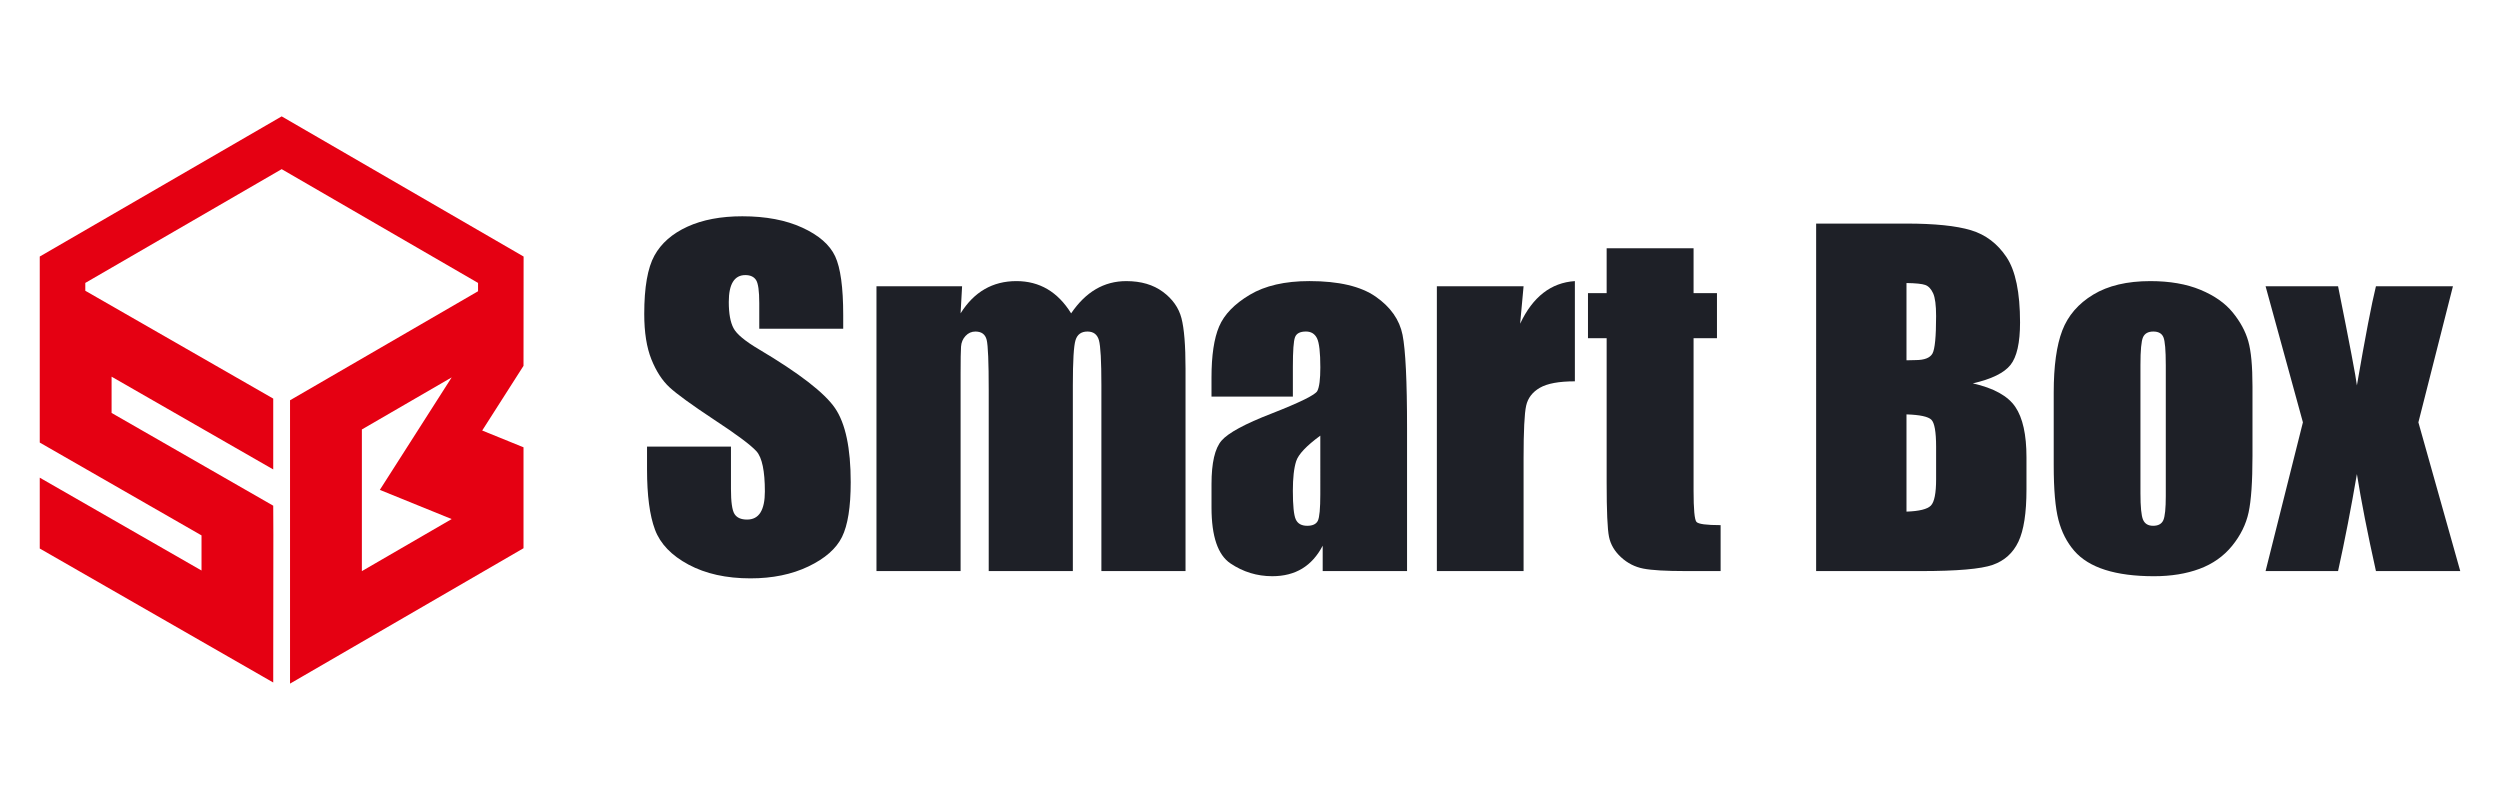
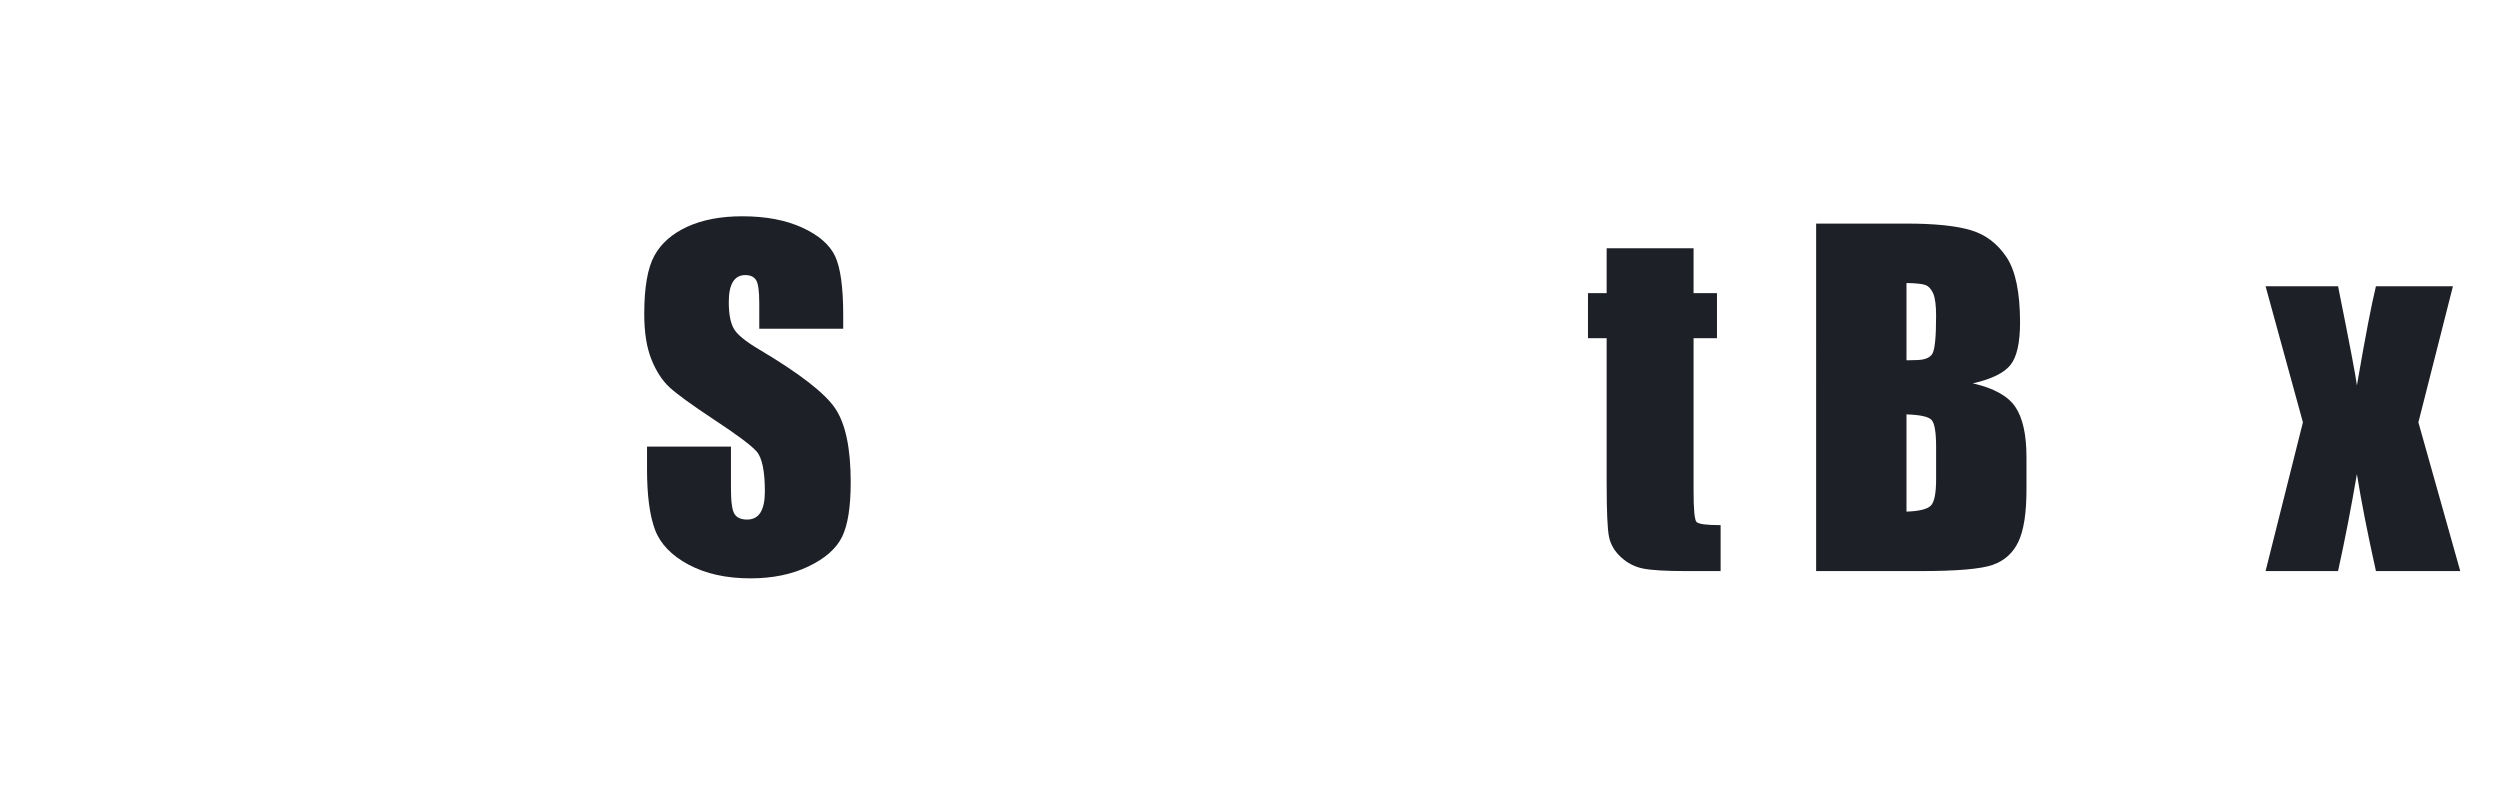
<svg xmlns="http://www.w3.org/2000/svg" version="1.1" id="レイヤー_1" x="0px" y="0px" width="250px" height="80px" viewBox="0 0 250 80" enable-background="new 0 0 250 80" xml:space="preserve">
  <g>
-     <path fill="#E50012" d="M52.36,25.654L28.167,11.638L3.975,25.654v18.602l16.177,9.284v3.512L3.975,47.768v7.084L27.323,68.25   v-0.57l0.013-14.244l-0.013-2.866l-16.164-9.276v-3.626l16.164,9.276v-7.084L8.53,29.076v-0.784l19.637-11.377l19.637,11.377v0.833   L29.003,40.028v28.334l23.348-13.539V44.73l-4.131-1.678l4.131-6.469L52.36,25.654z M45.167,51.906l-8.98,5.207V42.946l8.98-5.207   l-7.184,11.249L45.167,51.906z" />
    <g>
      <path fill="#1E2027" d="M84.319,32.875h-8.393v-2.576c0-1.202-0.107-1.967-0.321-2.296c-0.215-0.329-0.573-0.494-1.073-0.494    c-0.544,0-0.955,0.222-1.234,0.666s-0.419,1.117-0.419,2.019c0,1.16,0.157,2.033,0.471,2.62c0.3,0.587,1.15,1.295,2.554,2.125    c4.022,2.388,6.556,4.347,7.601,5.877c1.044,1.531,1.566,4,1.566,7.405c0,2.476-0.29,4.3-0.869,5.473    c-0.579,1.174-1.699,2.157-3.359,2.951c-1.66,0.795-3.592,1.191-5.795,1.191c-2.418,0-4.482-0.458-6.192-1.373    c-1.71-0.916-2.829-2.082-3.358-3.499c-0.53-1.416-0.795-3.427-0.795-6.031v-2.275h8.393v4.229c0,1.303,0.118,2.14,0.354,2.512    c0.235,0.372,0.654,0.558,1.255,0.558c0.602,0,1.049-0.236,1.342-0.708c0.293-0.473,0.44-1.173,0.44-2.104    c0-2.046-0.279-3.384-0.837-4.014c-0.573-0.63-1.982-1.682-4.229-3.155c-2.247-1.488-3.735-2.568-4.465-3.241    s-1.334-1.603-1.813-2.791c-0.479-1.188-0.719-2.704-0.719-4.55c0-2.661,0.34-4.607,1.02-5.838    c0.679-1.23,1.777-2.193,3.294-2.887s3.349-1.041,5.495-1.041c2.347,0,4.347,0.379,5.999,1.137    c1.652,0.759,2.747,1.714,3.284,2.866c0.536,1.152,0.805,3.109,0.805,5.87V32.875z" />
-       <path fill="#1E2027" d="M96.209,28.625l-0.15,2.709c0.673-1.075,1.474-1.881,2.404-2.418c0.93-0.537,1.988-0.806,3.177-0.806    c2.317,0,4.143,1.075,5.473,3.225c0.73-1.075,1.553-1.881,2.469-2.418c0.915-0.537,1.932-0.806,3.048-0.806    c1.474,0,2.693,0.358,3.659,1.073s1.585,1.592,1.856,2.629c0.271,1.038,0.408,2.723,0.408,5.055v20.24h-8.414V38.541    c0-2.433-0.082-3.938-0.246-4.518c-0.165-0.58-0.548-0.869-1.148-0.869c-0.615,0-1.013,0.286-1.191,0.858    c-0.18,0.572-0.269,2.082-0.269,4.529v18.566h-8.413V39.013c0-2.79-0.068-4.464-0.204-5.022c-0.137-0.558-0.512-0.837-1.127-0.837    c-0.387,0-0.716,0.147-0.987,0.44c-0.272,0.293-0.423,0.651-0.451,1.073s-0.043,1.32-0.043,2.693v19.747h-8.413V28.625H96.209z" />
-       <path fill="#1E2027" d="M129.286,39.657h-8.136v-1.91c0-2.204,0.254-3.903,0.762-5.098c0.508-1.195,1.527-2.25,3.059-3.166    c1.532-0.916,3.521-1.374,5.968-1.374c2.934,0,5.143,0.519,6.631,1.556s2.383,2.311,2.684,3.82    c0.301,1.51,0.451,4.618,0.451,9.326v14.295h-8.436v-2.538c-0.529,1.018-1.213,1.781-2.049,2.29    c-0.838,0.509-1.836,0.763-2.994,0.763c-1.518,0-2.909-0.426-4.176-1.276c-1.267-0.852-1.899-2.716-1.899-5.592v-2.339    c0-2.132,0.336-3.585,1.009-4.357s2.34-1.674,5.002-2.704c2.846-1.116,4.371-1.868,4.57-2.254    c0.201-0.386,0.301-1.173,0.301-2.361c0-1.488-0.111-2.458-0.332-2.909c-0.223-0.451-0.59-0.676-1.105-0.676    c-0.588,0-0.951,0.189-1.094,0.569c-0.145,0.379-0.215,1.363-0.215,2.951V39.657z M132.032,43.564    c-1.387,1.016-2.193,1.867-2.414,2.554c-0.223,0.687-0.332,1.674-0.332,2.962c0,1.474,0.096,2.426,0.289,2.854    c0.193,0.43,0.576,0.645,1.148,0.645c0.543,0,0.898-0.169,1.062-0.505s0.246-1.22,0.246-2.65V43.564z" />
-       <path fill="#1E2027" d="M152.358,28.625l-0.344,3.745c1.259-2.682,3.084-4.103,5.474-4.26v10.023    c-1.589,0-2.755,0.214-3.499,0.644c-0.744,0.429-1.202,1.027-1.373,1.792c-0.172,0.766-0.258,2.53-0.258,5.291v11.247h-8.672    V28.625H152.358z" />
      <path fill="#1E2027" d="M169.357,24.826v4.486h2.34v4.507h-2.34v15.239c0,1.875,0.097,2.919,0.29,3.134s0.998,0.322,2.415,0.322    v4.593h-3.499c-1.975,0-3.384-0.082-4.229-0.247c-0.844-0.164-1.588-0.543-2.231-1.138c-0.645-0.593-1.045-1.273-1.202-2.039    c-0.158-0.765-0.236-2.564-0.236-5.397V33.819h-1.867v-4.507h1.867v-4.486H169.357z" />
      <path fill="#1E2027" d="M181.613,22.358h9.015c2.848,0,5.005,0.222,6.472,0.665s2.65,1.341,3.552,2.692    c0.901,1.352,1.353,3.528,1.353,6.531c0,2.031-0.318,3.446-0.955,4.247s-1.893,1.416-3.767,1.844    c2.089,0.473,3.505,1.256,4.249,2.352s1.116,2.774,1.116,5.037v3.221c0,2.349-0.268,4.088-0.805,5.219    c-0.536,1.132-1.392,1.904-2.564,2.319c-1.174,0.415-3.578,0.623-7.212,0.623h-10.453V22.358z M190.649,28.303v7.727    c0.387-0.014,0.688-0.021,0.901-0.021c0.888,0,1.452-0.218,1.696-0.655c0.243-0.436,0.364-1.685,0.364-3.745    c0-1.087-0.1-1.849-0.3-2.286c-0.201-0.436-0.462-0.711-0.784-0.826C192.205,28.382,191.579,28.317,190.649,28.303z     M190.649,41.439v9.723c1.273-0.043,2.086-0.243,2.437-0.601c0.351-0.358,0.525-1.238,0.525-2.641v-3.241    c0-1.487-0.157-2.389-0.472-2.704C192.824,41.661,191.994,41.482,190.649,41.439z" />
-       <path fill="#1E2027" d="M225.248,38.627v6.975c0,2.562-0.129,4.44-0.387,5.635c-0.257,1.194-0.809,2.311-1.652,3.349    c-0.845,1.037-1.929,1.803-3.252,2.296c-1.323,0.494-2.844,0.74-4.561,0.74c-1.918,0-3.542-0.211-4.872-0.633    c-1.331-0.422-2.365-1.059-3.102-1.91c-0.737-0.852-1.264-1.882-1.578-3.091s-0.472-3.022-0.472-5.44V39.25    c0-2.647,0.286-4.715,0.858-6.203c0.572-1.488,1.603-2.683,3.091-3.584s3.391-1.352,5.709-1.352c1.946,0,3.616,0.29,5.012,0.869    s2.472,1.334,3.23,2.265c0.758,0.93,1.277,1.889,1.556,2.876C225.109,35.107,225.248,36.609,225.248,38.627z M216.578,36.481    c0-1.459-0.079-2.379-0.236-2.758c-0.158-0.379-0.494-0.569-1.009-0.569c-0.516,0-0.858,0.189-1.03,0.569    c-0.172,0.379-0.258,1.298-0.258,2.758v12.857c0,1.345,0.086,2.222,0.258,2.629c0.172,0.408,0.508,0.612,1.009,0.612    c0.515,0,0.854-0.187,1.02-0.559c0.164-0.372,0.247-1.173,0.247-2.404V36.481z" />
      <path fill="#1E2027" d="M245.294,28.625l-3.455,13.608l4.186,14.874h-8.431c-0.837-3.757-1.472-6.991-1.904-9.701    c-0.577,3.384-1.205,6.618-1.884,9.701h-7.249l3.734-14.874l-3.734-13.608h7.249c1.169,5.822,1.797,9.127,1.884,9.916    c0.837-4.861,1.472-8.167,1.904-9.916H245.294z" />
    </g>
  </g>
</svg>